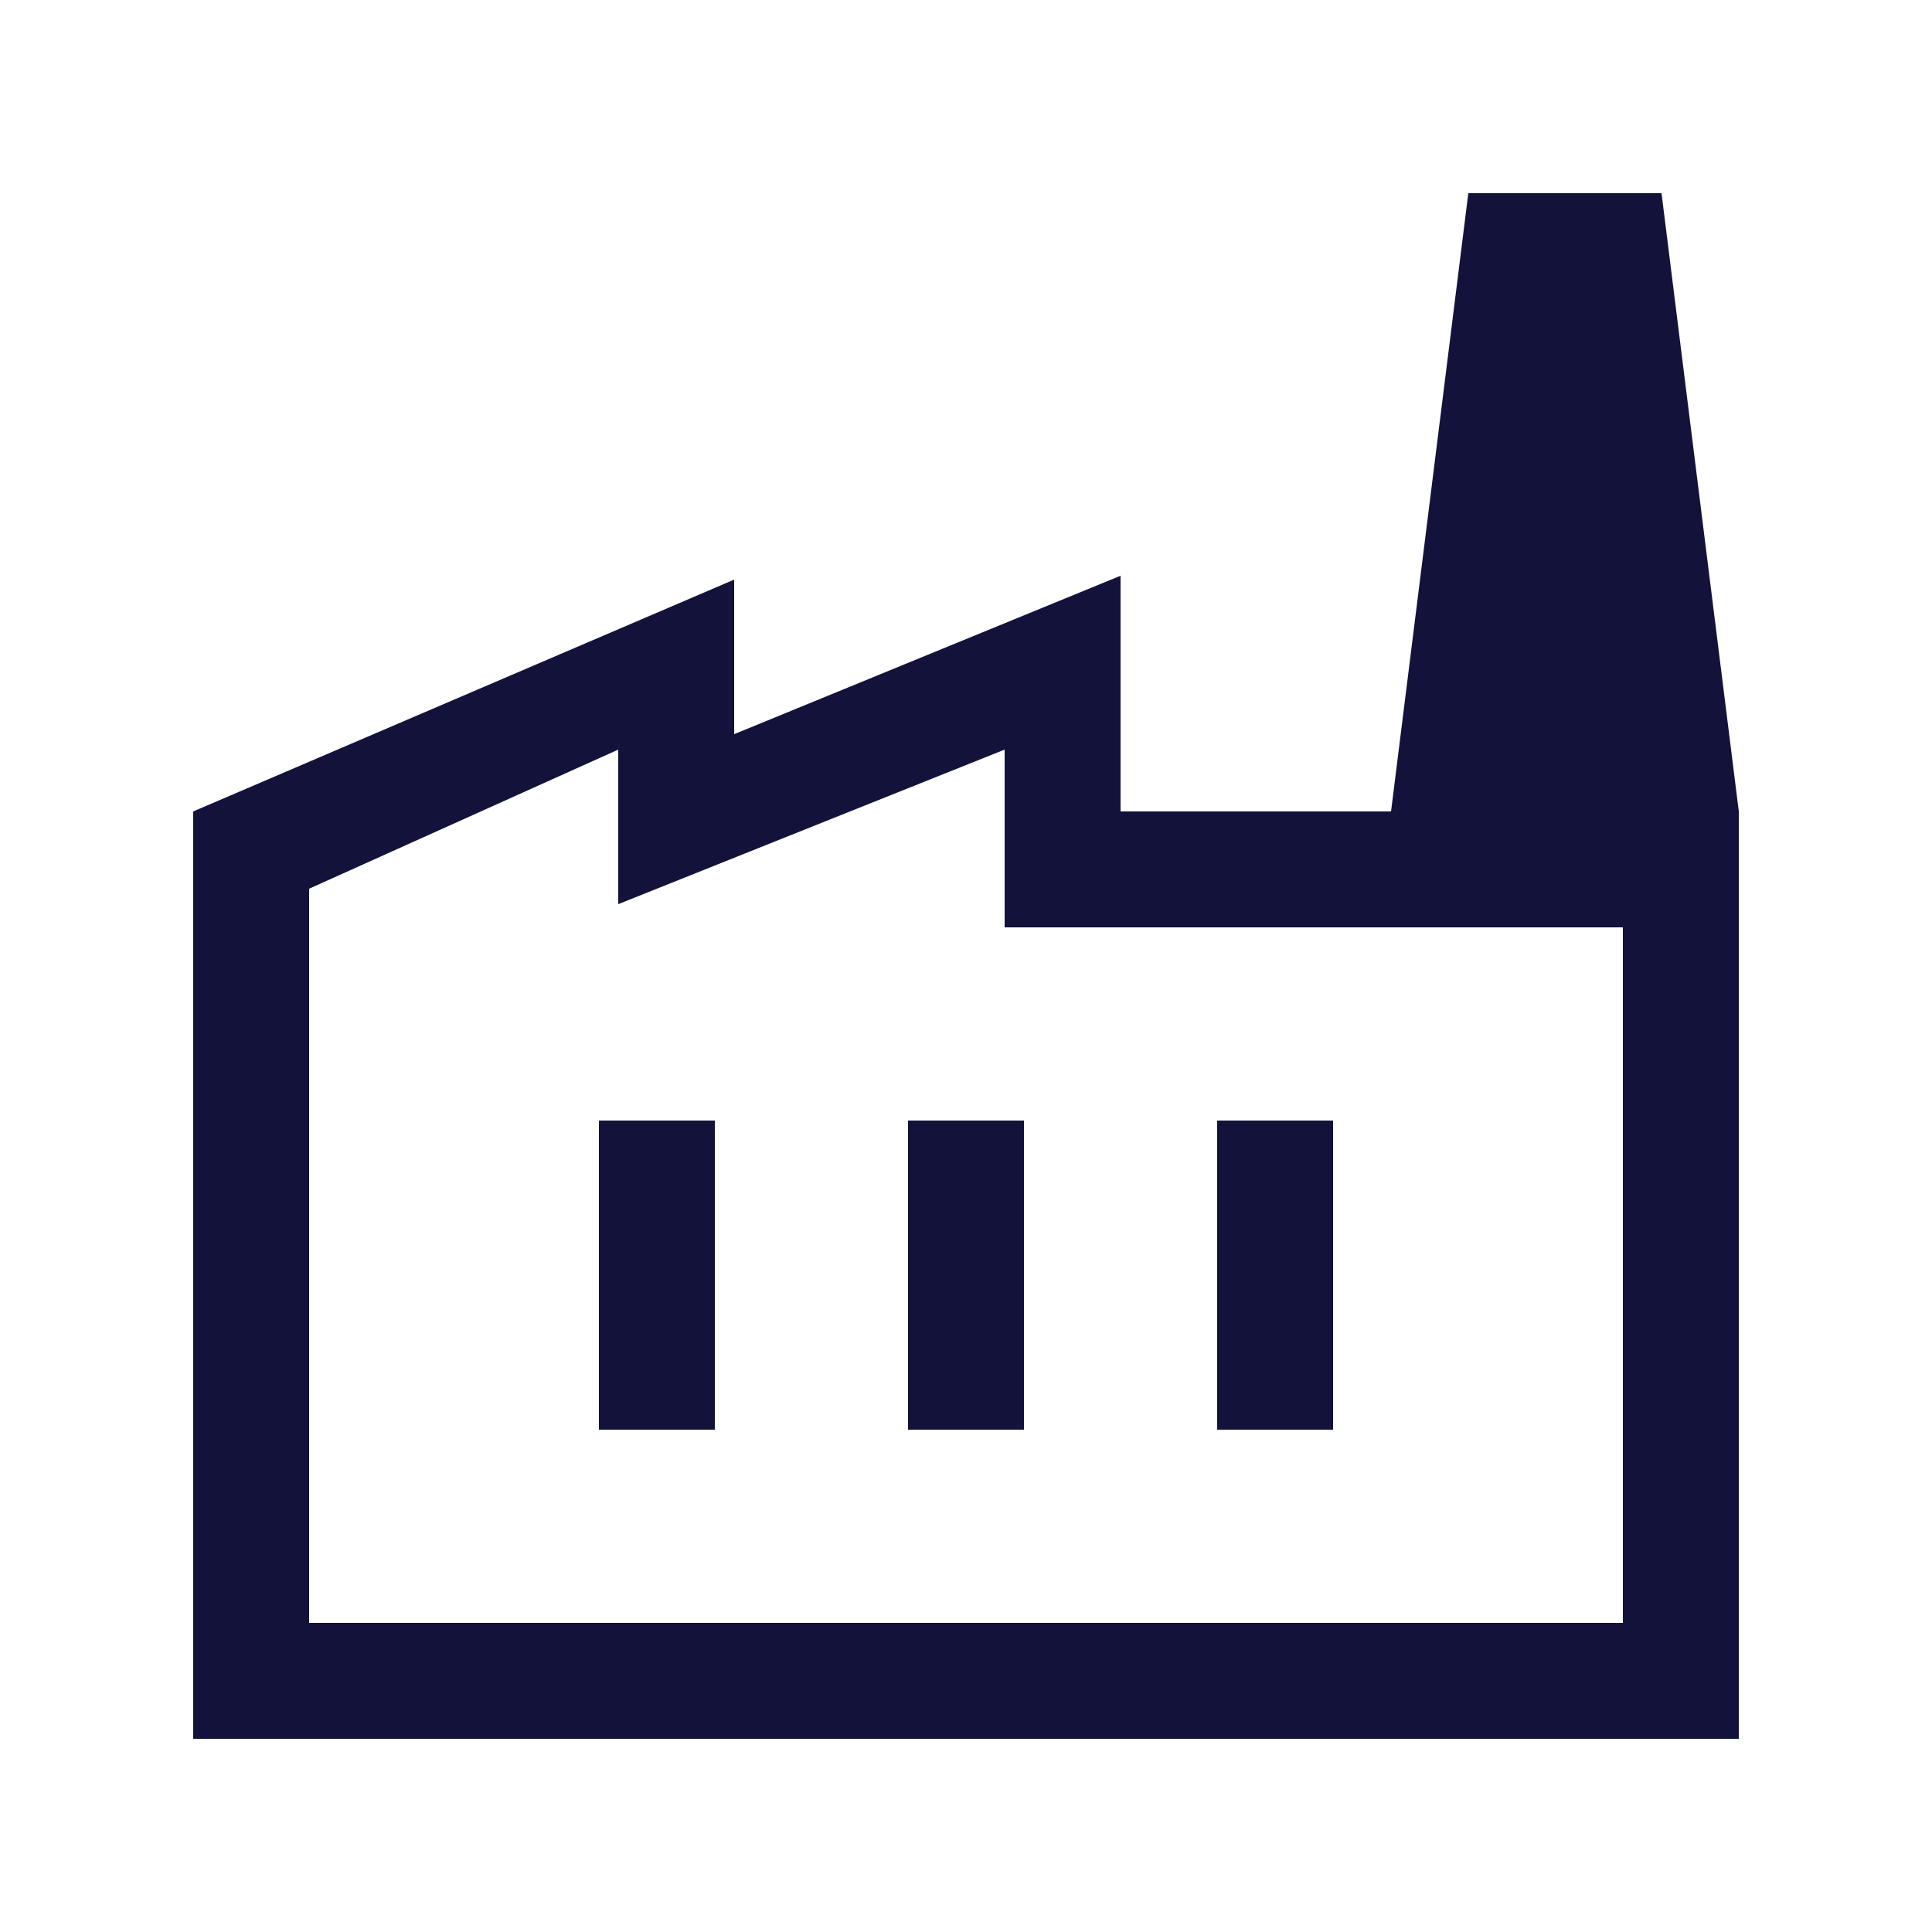
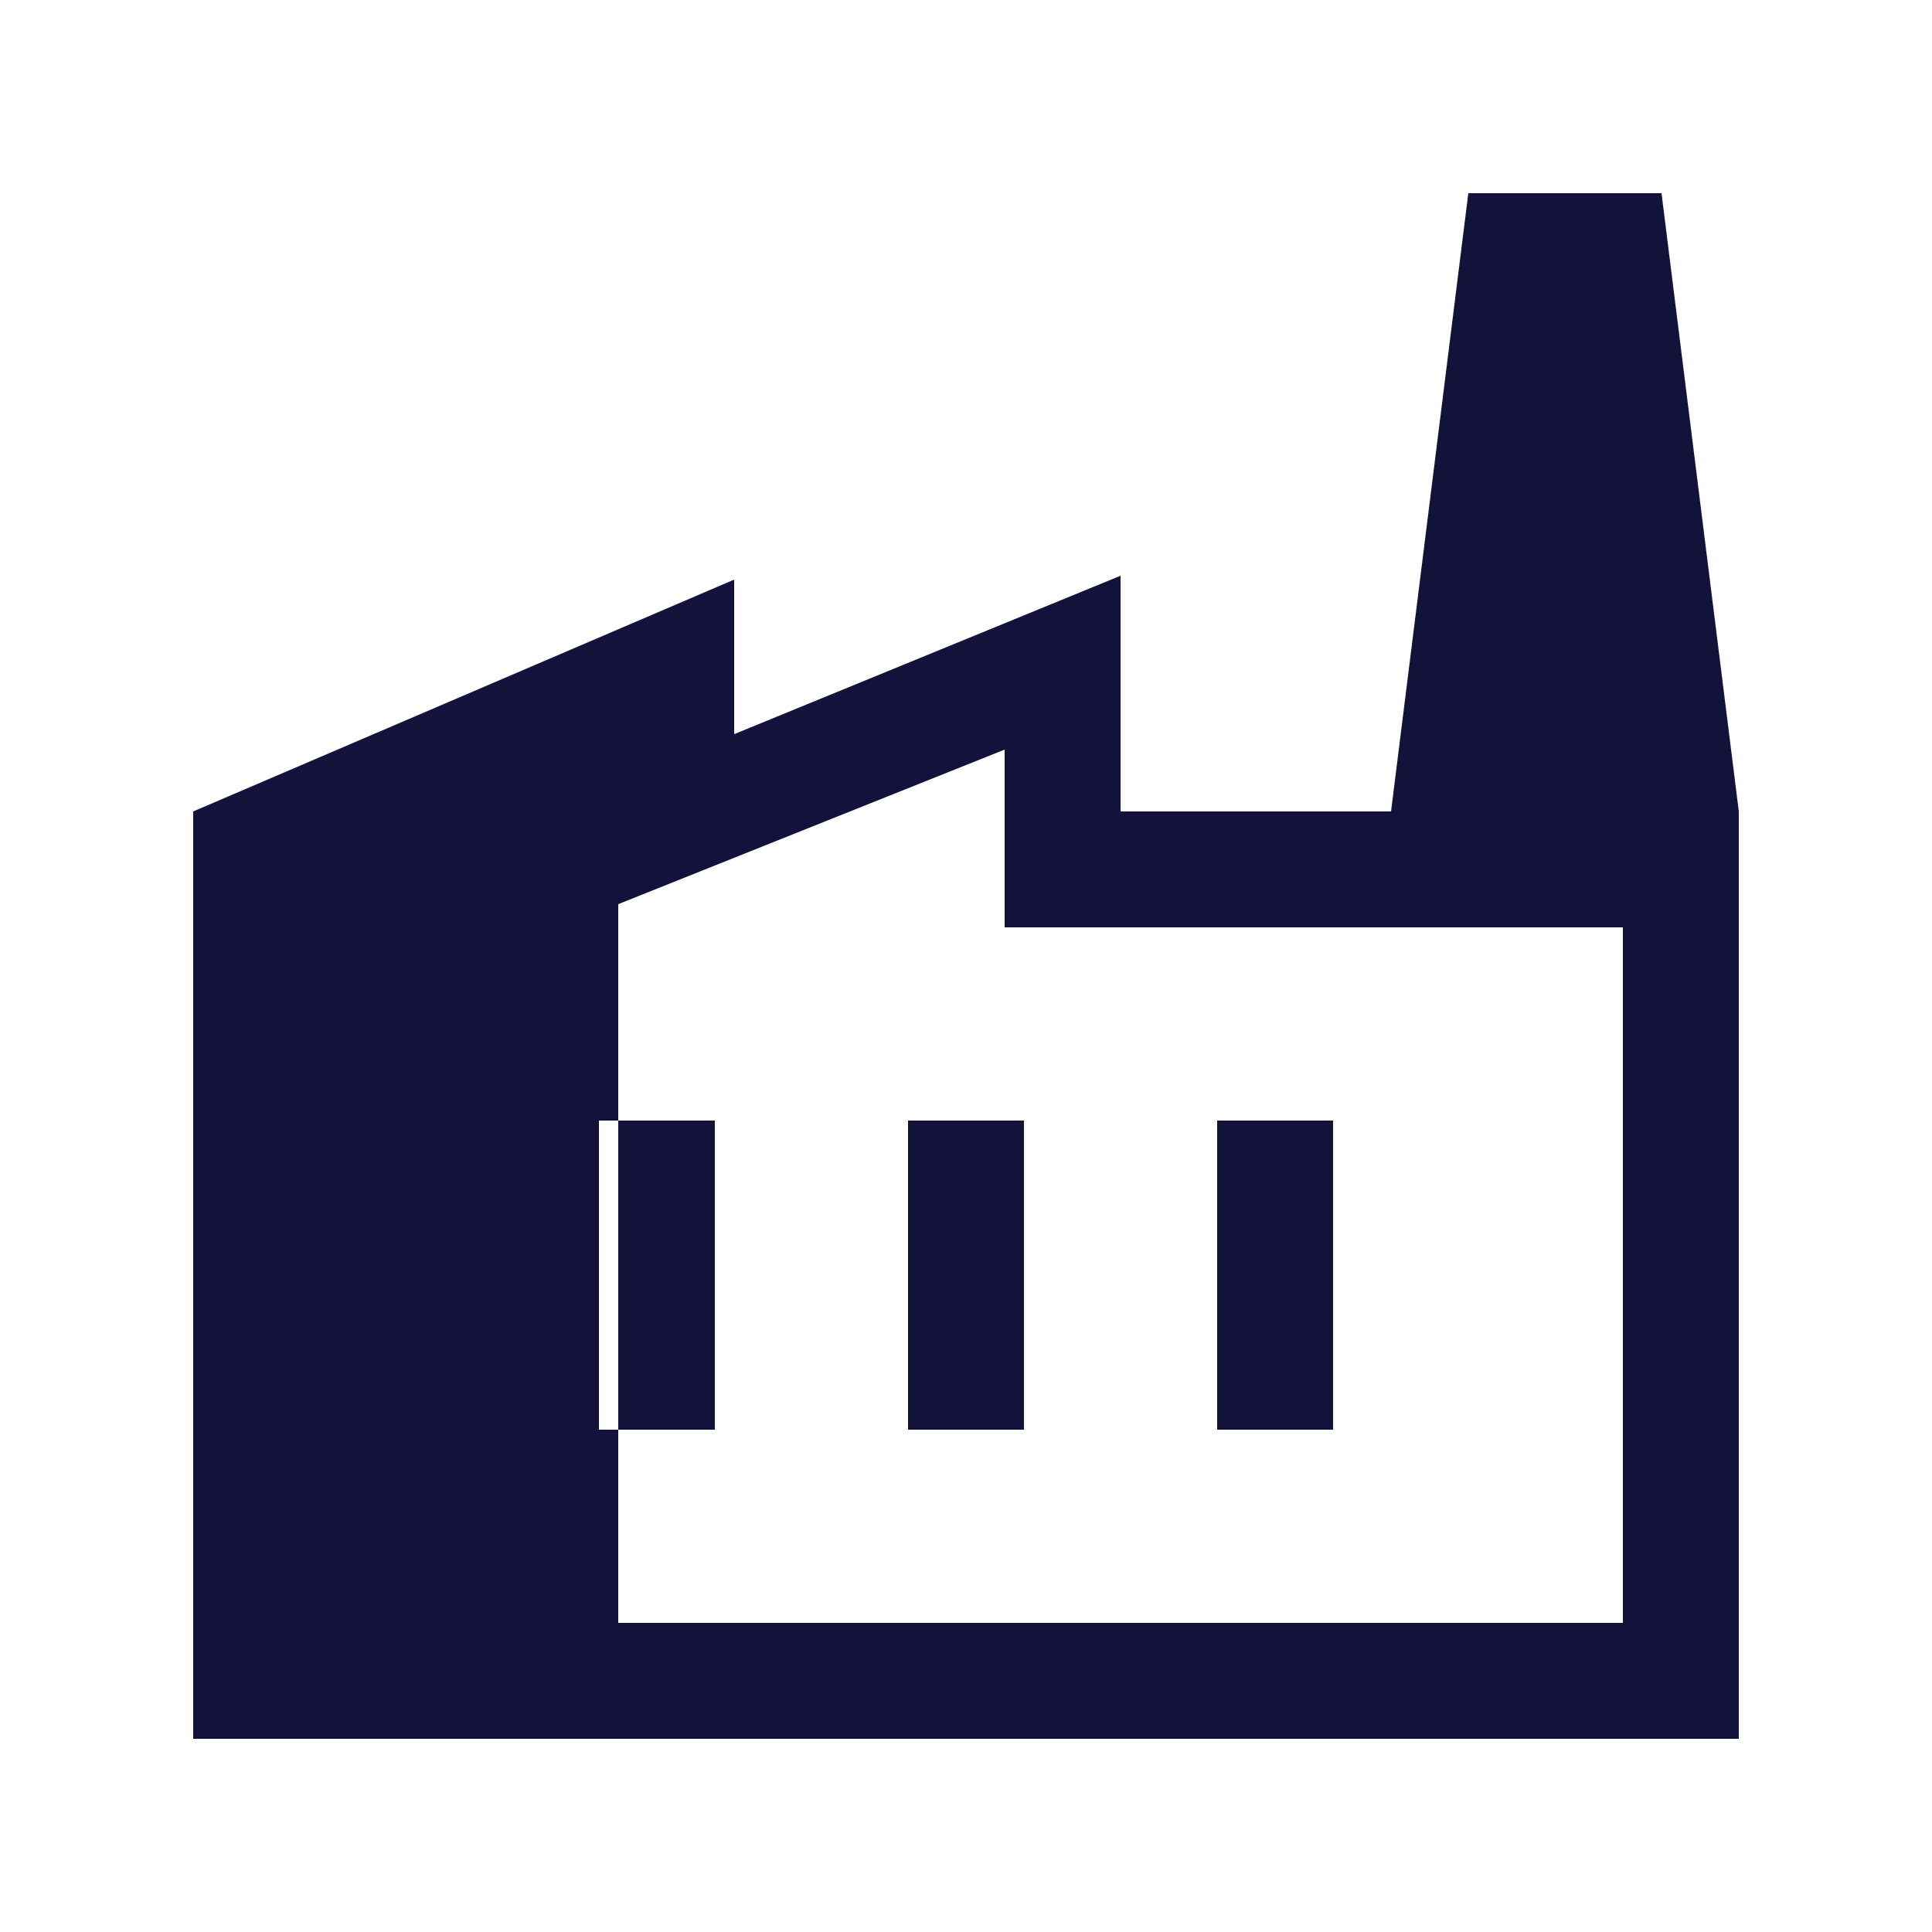
<svg xmlns="http://www.w3.org/2000/svg" version="1.1" id="Calque_1" x="0px" y="0px" viewBox="0 0 50 50" style="enable-background:new 0 0 50 50;" xml:space="preserve">
  <style type="text/css">
	.st0{fill:#13123A;}
</style>
-   <path class="st0" d="M5,45V21l14-6v4l10-4.1V21h16v24H5z M8,42h34V24H26v-4.6l-10,4v-4L8,23V42z M23.5,37h3v-8h-3V37z M15.5,37h3v-8  h-3V37z M31.5,37h3v-8h-3V37z M45,21h-9l2-16h5L45,21z M8,42h34H8z" />
+   <path class="st0" d="M5,45V21l14-6v4l10-4.1V21h16v24H5z M8,42h34V24H26v-4.6l-10,4v-4V42z M23.5,37h3v-8h-3V37z M15.5,37h3v-8  h-3V37z M31.5,37h3v-8h-3V37z M45,21h-9l2-16h5L45,21z M8,42h34H8z" />
</svg>